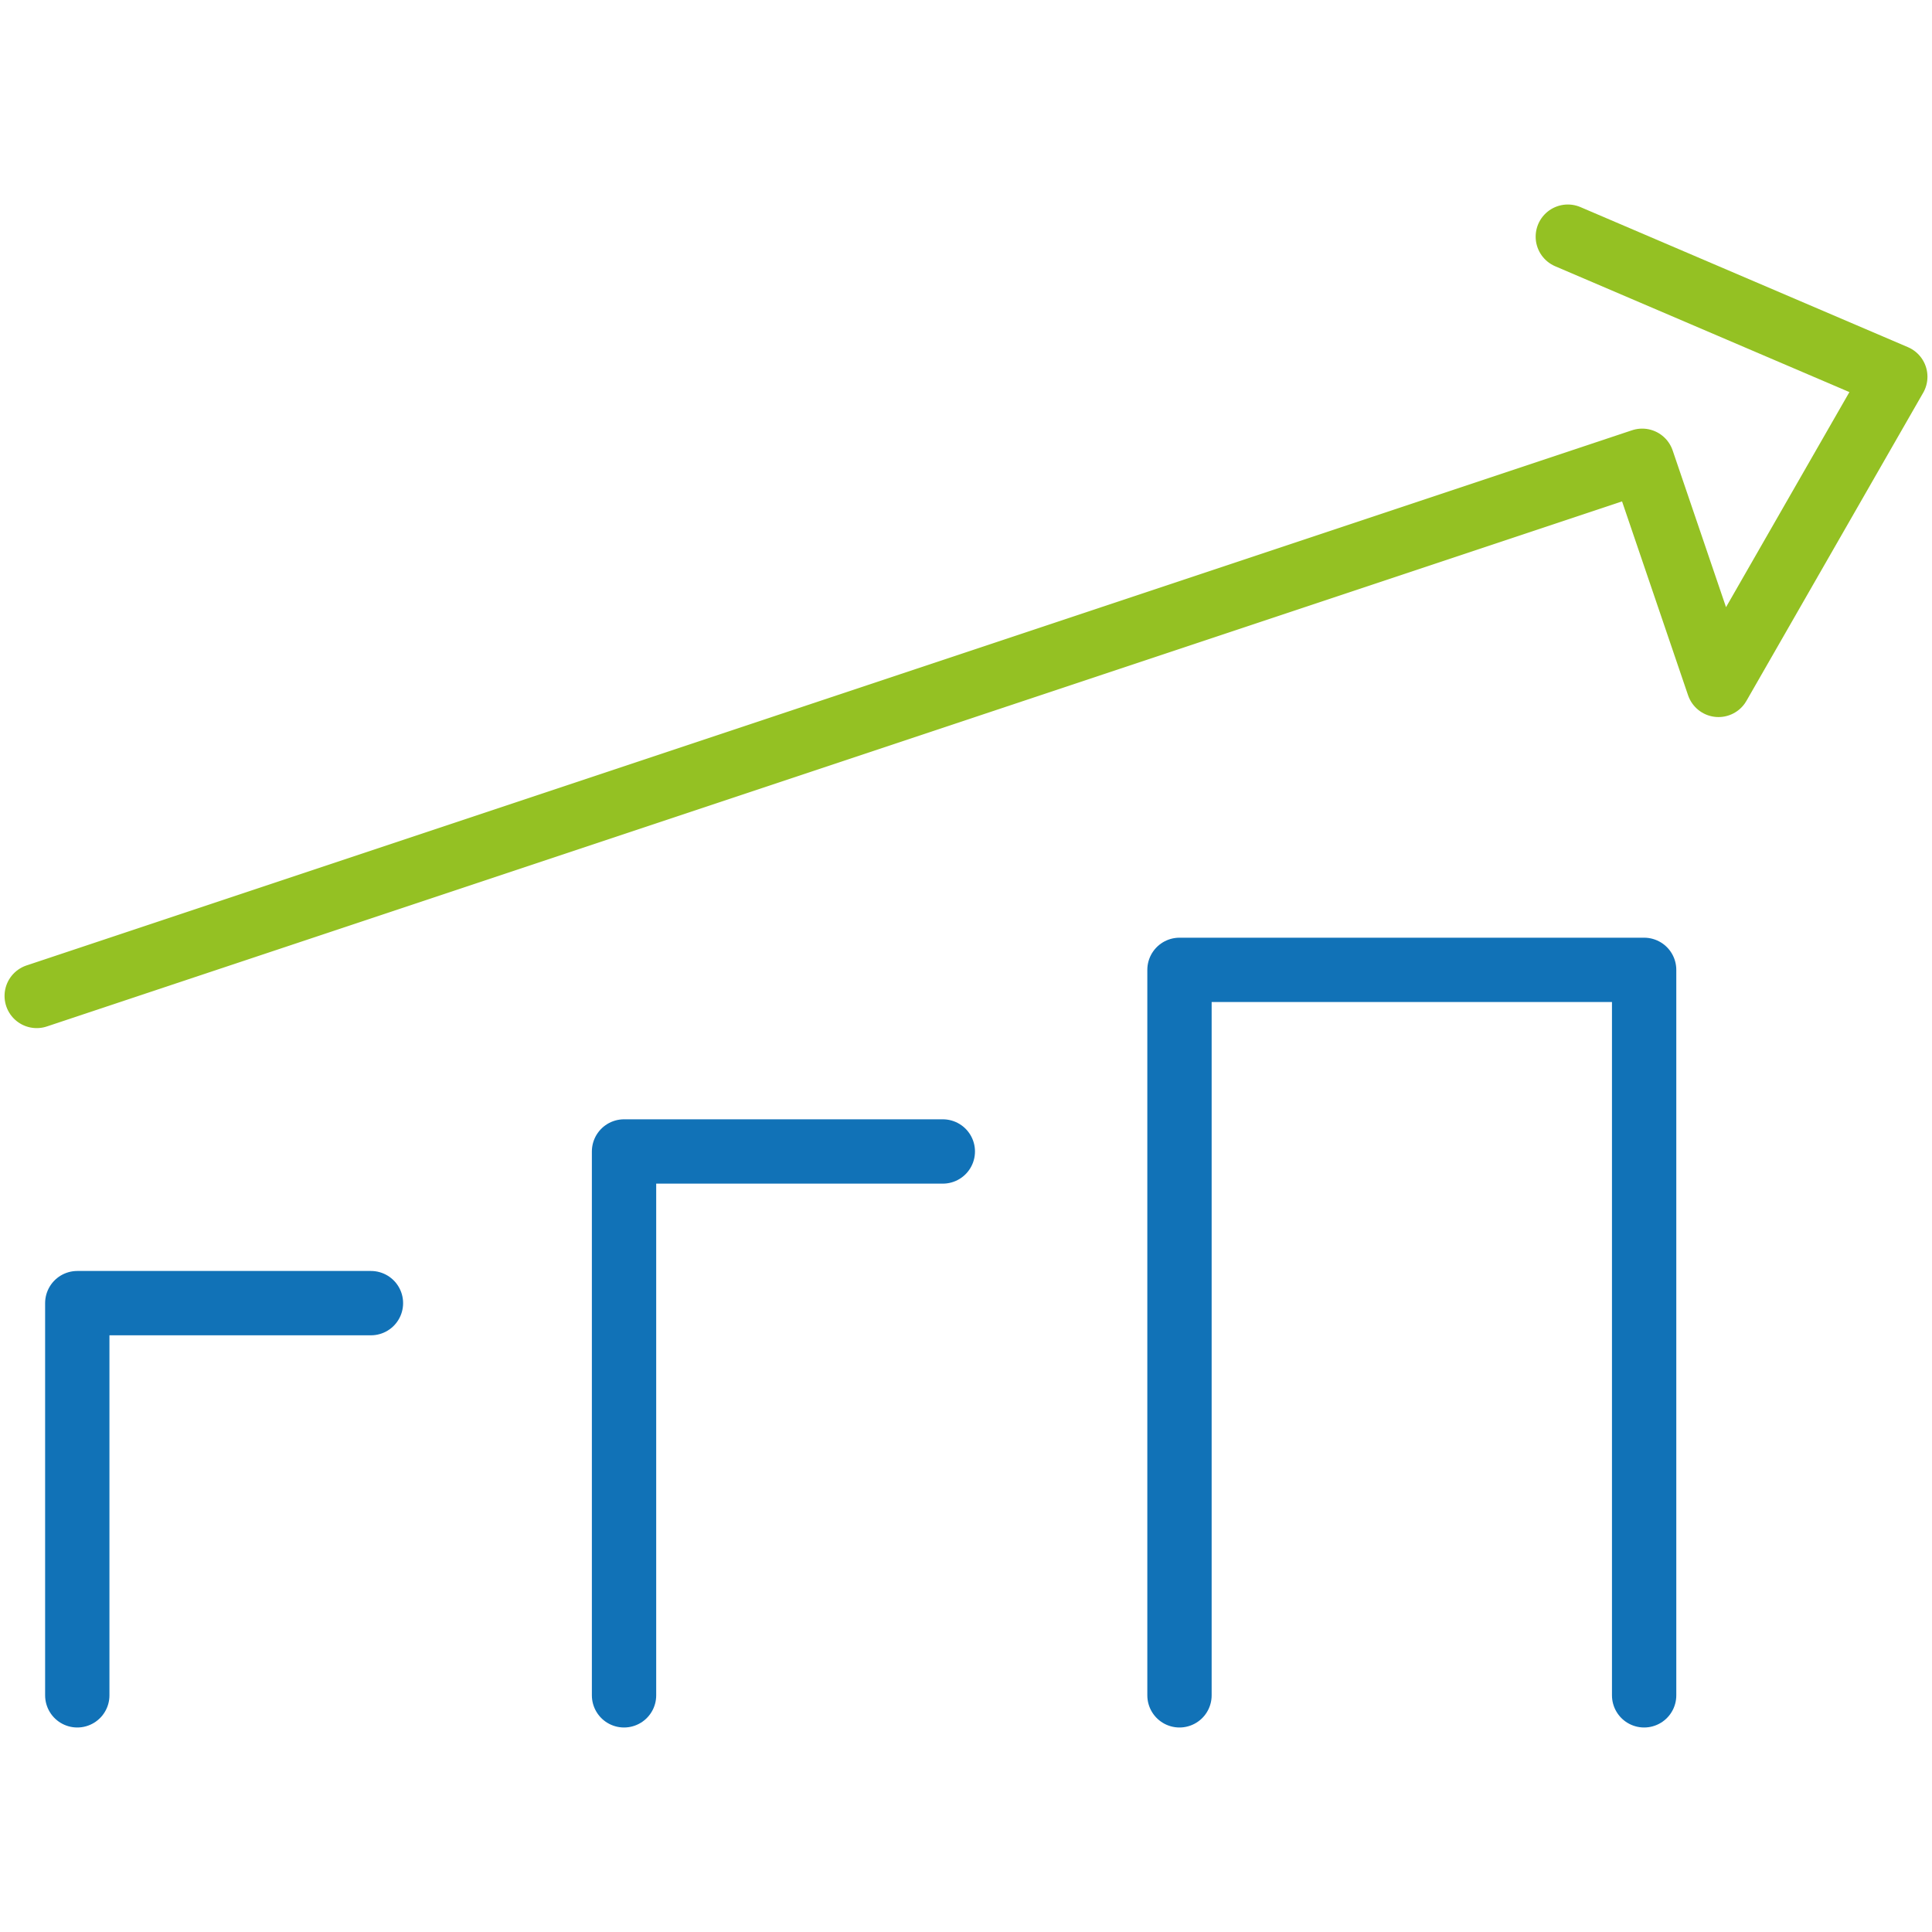
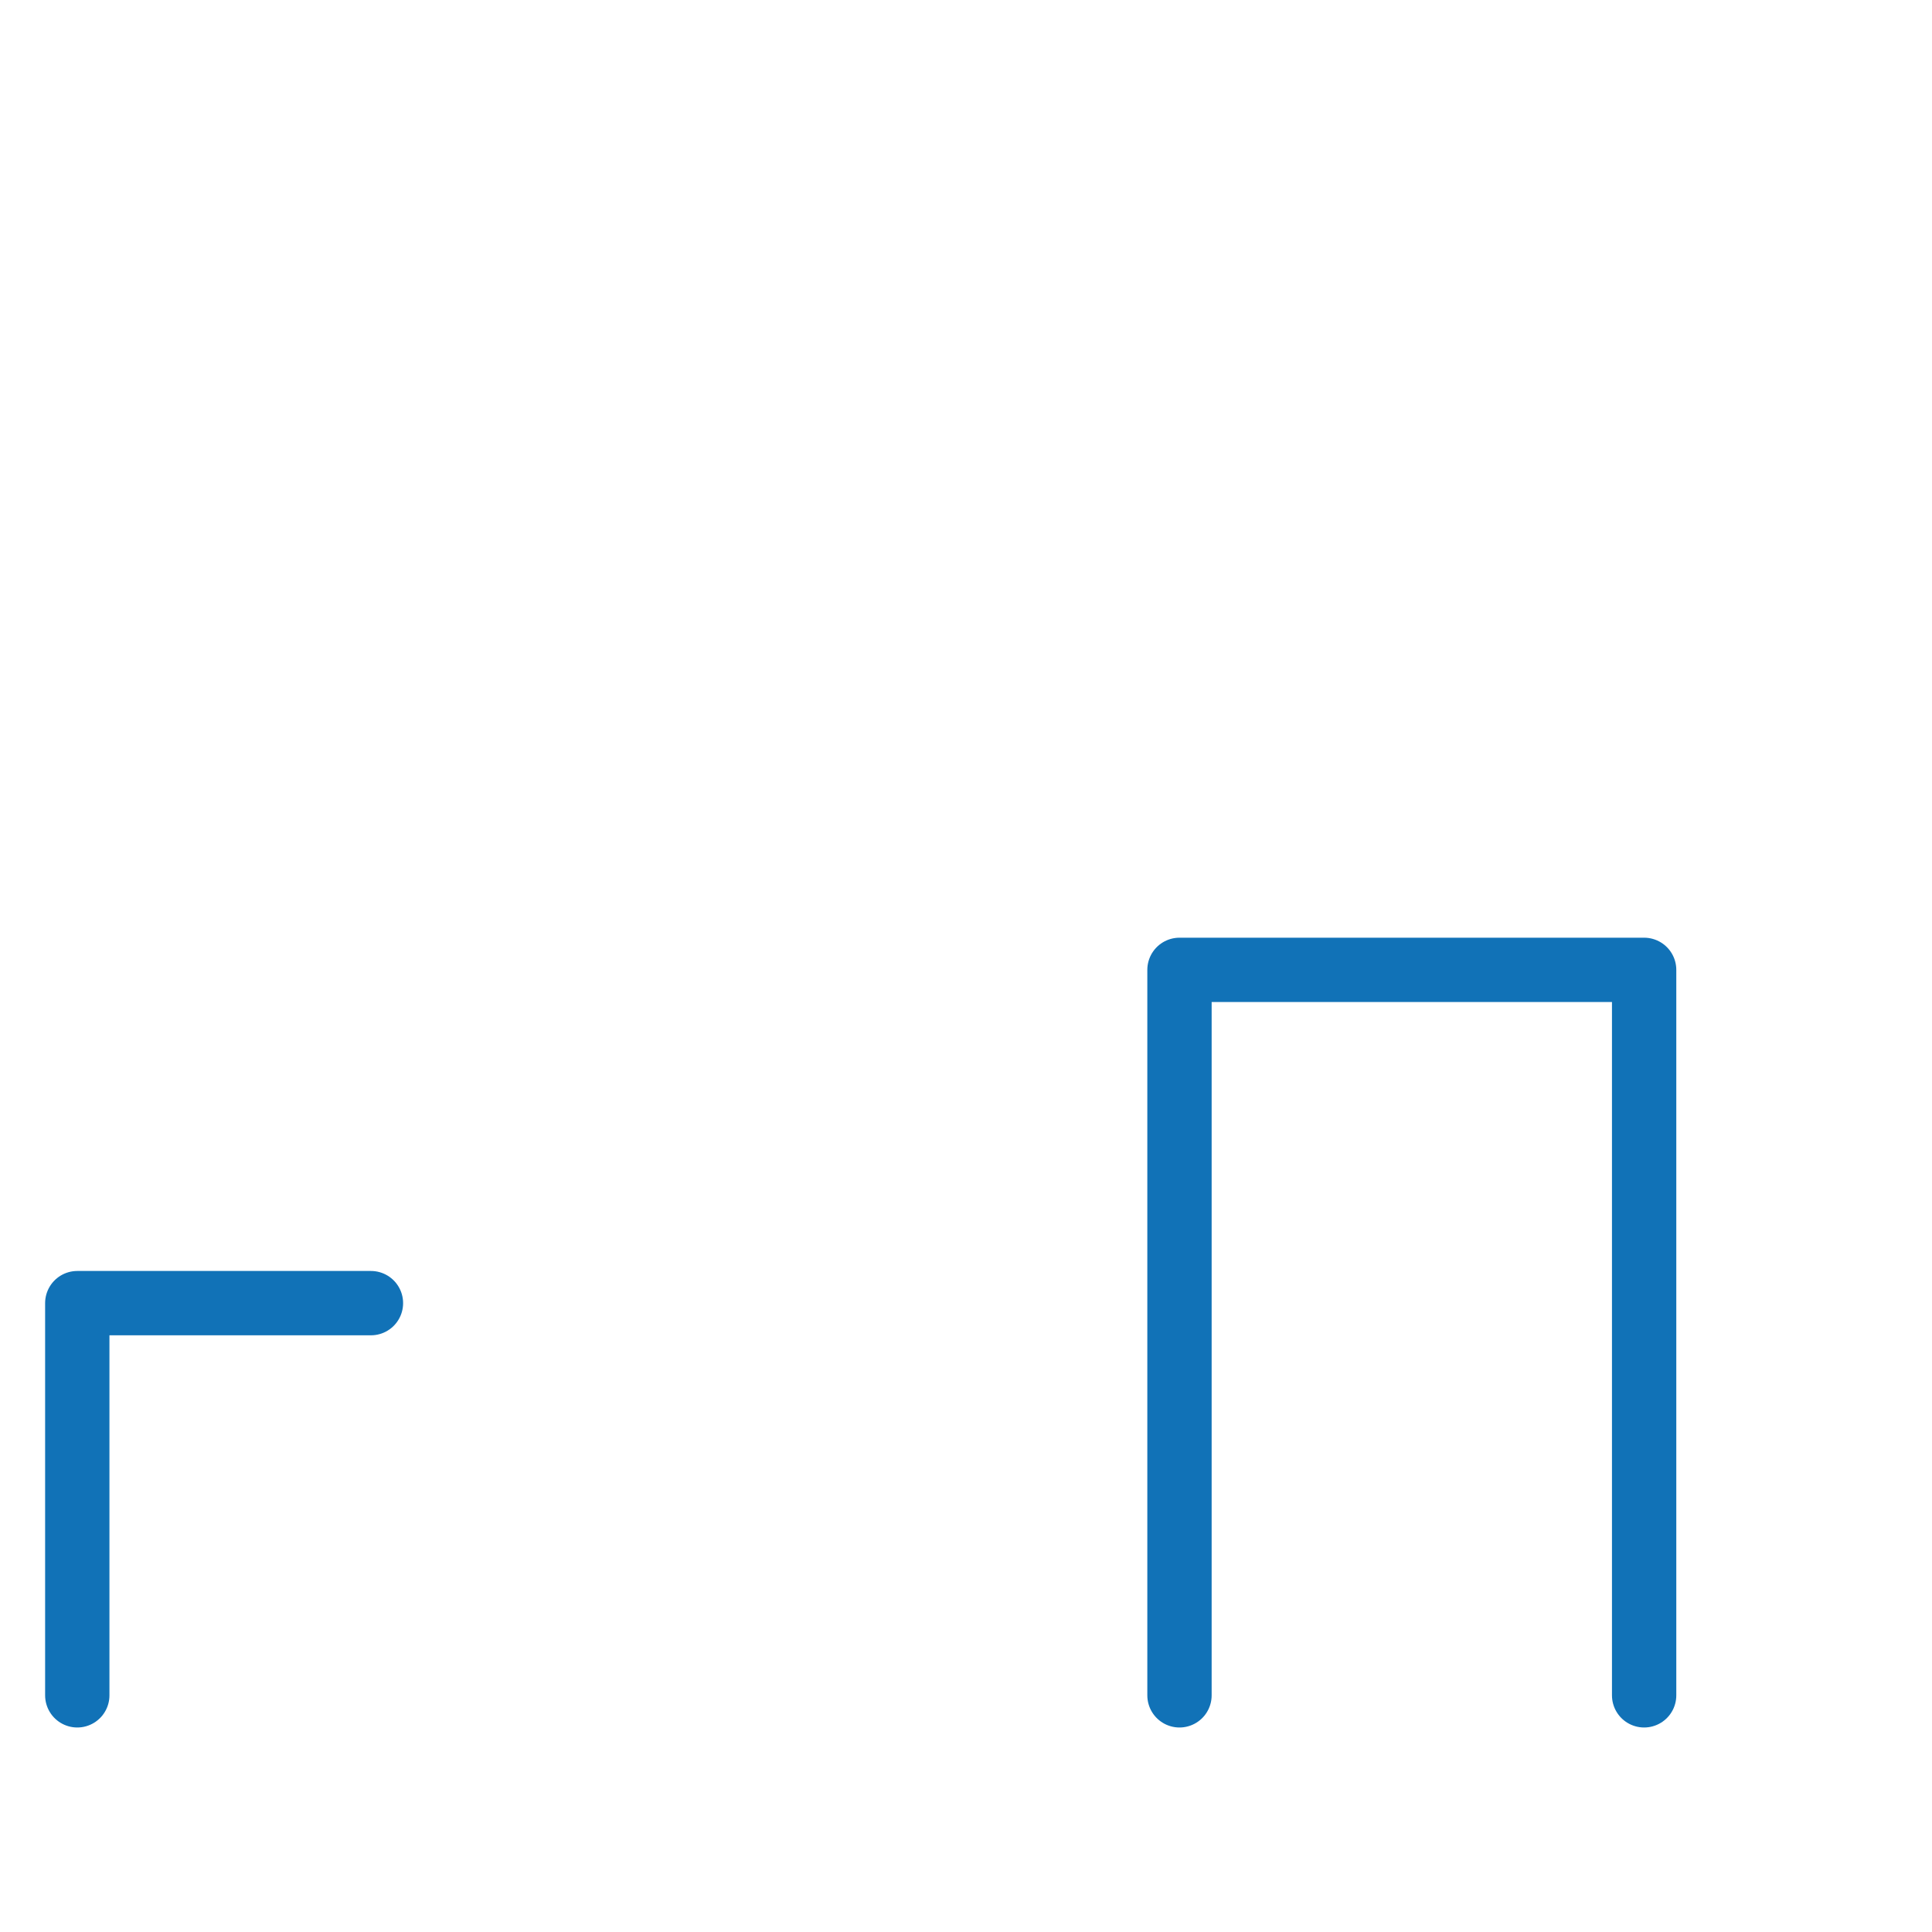
<svg xmlns="http://www.w3.org/2000/svg" version="1.1" id="Ebene_1" x="0px" y="0px" viewBox="0 0 200 200" style="enable-background:new 0 0 200 200;" xml:space="preserve">
  <style type="text/css">
	.st0{fill:none;stroke:#94C123;stroke-width:6.659;stroke-linecap:round;stroke-linejoin:round;stroke-miterlimit:10;}
	.st1{fill:none;stroke:#1172B7;stroke-width:6.659;stroke-linecap:round;stroke-linejoin:round;stroke-miterlimit:10;}
</style>
  <g>
    <g>
-       <polyline class="st0" points="162.3,24.5 196.2,39 177.9,70.9 170,47.7 3.8,103.1   " />
-     </g>
+       </g>
    <polyline class="st1" points="8,175.5 8,134.9 38.4,134.9  " />
-     <polyline class="st1" points="64.6,175.5 64.6,119.2 97.6,119.2  " />
    <polyline class="st1" points="122.1,175.5 122.1,100.4 170.2,100.4 170.2,175.5  " />
  </g>
</svg>